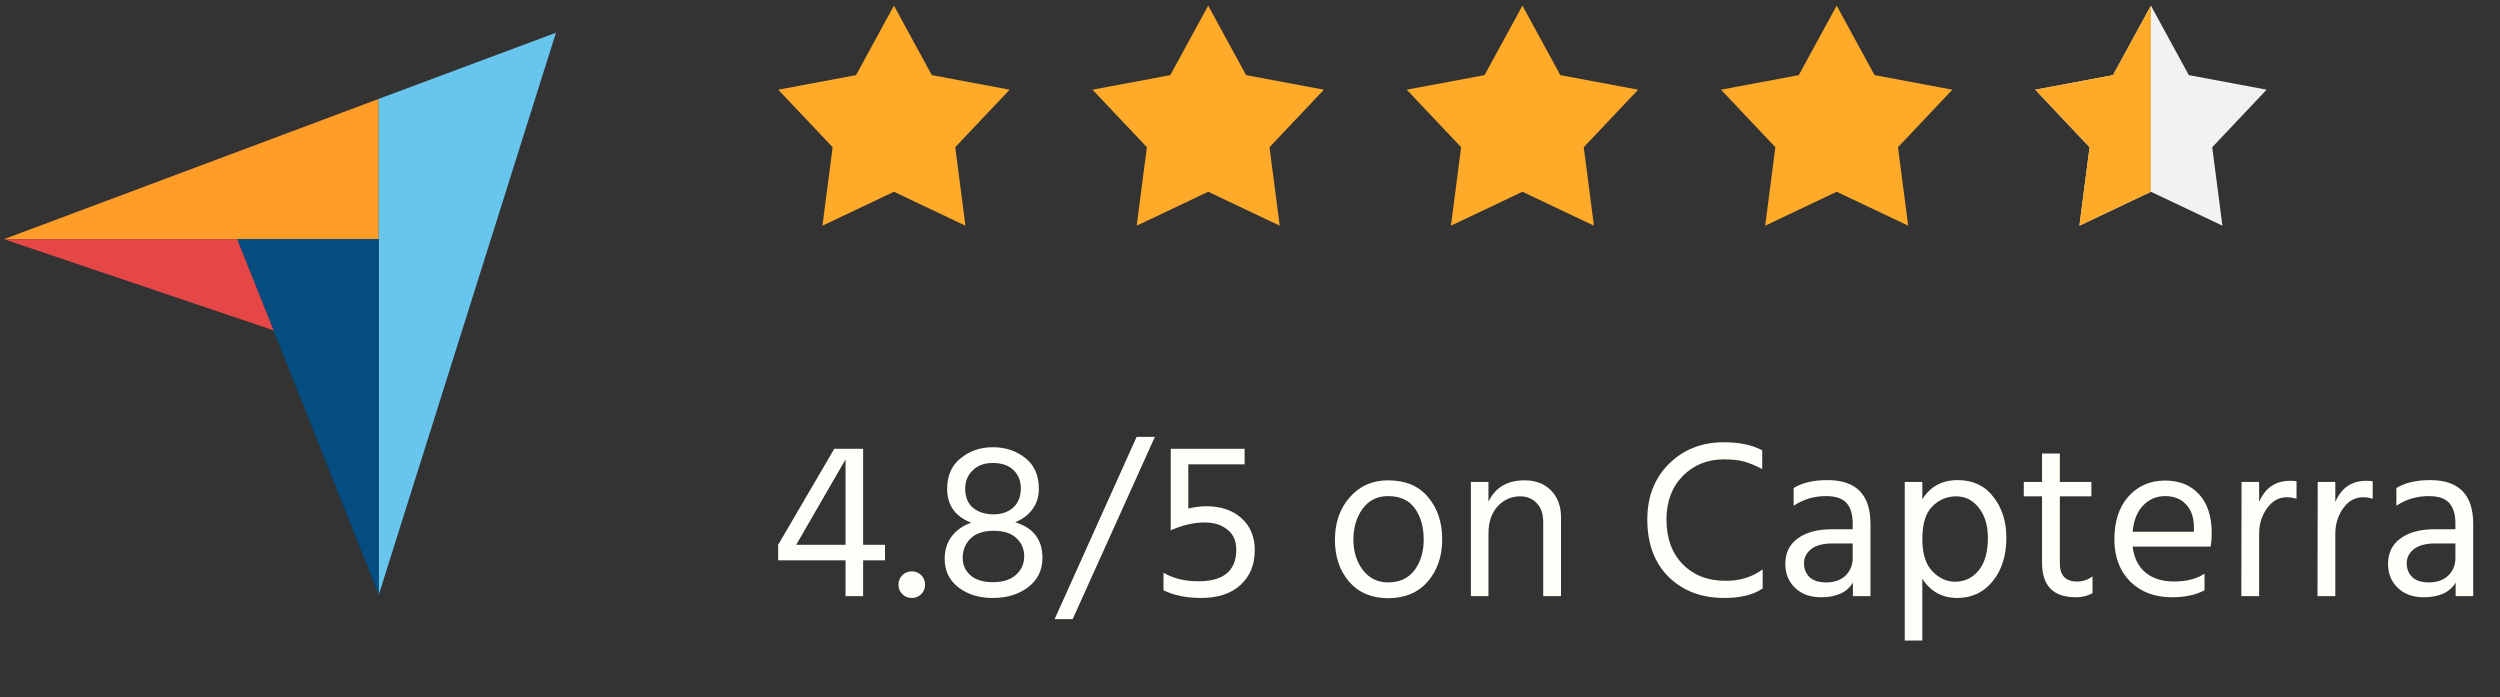
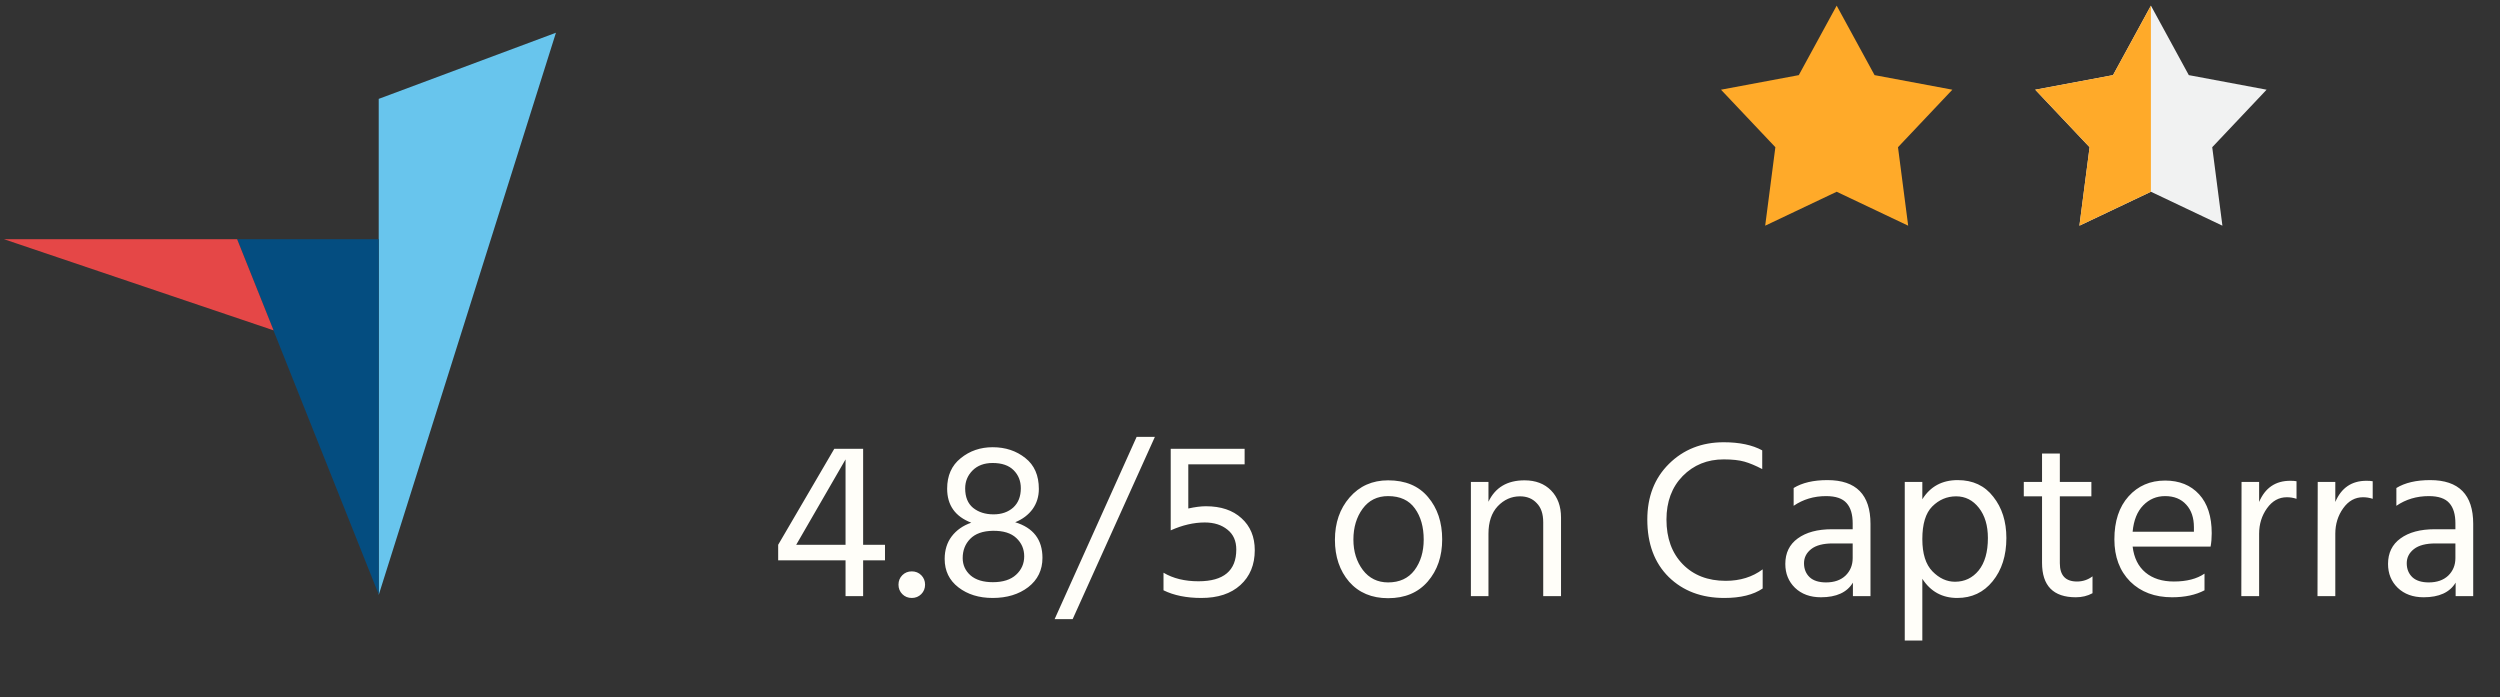
<svg xmlns="http://www.w3.org/2000/svg" width="233" height="65" viewBox="0 0 233 65" fill="none">
  <rect x="0" y="0" width="233" height="65" fill="#333333" stroke="none" />
-   <path d="M0.367 22.294H22.1H35.298V9.215L0.367 22.294Z" fill="#FF9D28" />
  <path d="M35.297 9.215V55.447L51.814 3.051L35.297 9.215Z" fill="#68C5ED" />
  <path d="M35.297 22.293H22.1L35.297 55.406V22.293Z" fill="#044D80" />
  <path d="M0.367 22.293L25.498 30.789L22.1 22.293H0.367Z" fill="#E54747" />
  <path d="M74.207 50.773H78.805V42.815L74.207 50.773ZM82.481 50.773V52.222H80.444V55.562H78.805V52.222H72.526V50.773L77.755 41.828H80.444V50.773H82.481ZM84.096 55.373C83.858 55.135 83.739 54.84 83.739 54.49C83.739 54.141 83.858 53.846 84.096 53.608C84.334 53.37 84.628 53.252 84.978 53.252C85.328 53.252 85.622 53.37 85.86 53.608C86.098 53.846 86.217 54.141 86.217 54.49C86.217 54.84 86.098 55.135 85.86 55.373C85.622 55.611 85.328 55.73 84.978 55.73C84.628 55.73 84.334 55.611 84.096 55.373ZM92.537 54.26C93.475 54.26 94.196 54.029 94.7 53.566C95.204 53.105 95.456 52.531 95.456 51.844C95.456 51.172 95.211 50.605 94.721 50.144C94.231 49.681 93.503 49.458 92.537 49.471C91.599 49.486 90.892 49.737 90.416 50.227C89.954 50.703 89.723 51.298 89.723 52.013C89.723 52.657 89.968 53.196 90.458 53.63C90.948 54.05 91.641 54.26 92.537 54.26ZM92.516 43.151C91.732 43.151 91.109 43.382 90.647 43.843C90.185 44.306 89.954 44.865 89.954 45.523C89.954 46.322 90.199 46.923 90.689 47.33C91.193 47.736 91.83 47.938 92.6 47.938C93.342 47.938 93.951 47.728 94.427 47.309C94.903 46.874 95.141 46.273 95.141 45.502C95.141 44.831 94.917 44.27 94.469 43.822C94.021 43.374 93.37 43.151 92.516 43.151ZM94.616 48.673C96.31 49.191 97.157 50.297 97.157 51.992C97.157 53.126 96.716 54.035 95.834 54.721C94.952 55.394 93.846 55.73 92.516 55.73C91.242 55.73 90.178 55.401 89.324 54.742C88.47 54.084 88.043 53.203 88.043 52.096C88.043 51.27 88.26 50.571 88.694 49.996C89.142 49.408 89.751 48.981 90.521 48.715C89.023 48.142 88.274 47.084 88.274 45.544C88.274 44.327 88.694 43.382 89.534 42.709C90.374 42.023 91.368 41.681 92.516 41.681C93.706 41.681 94.721 42.017 95.561 42.688C96.401 43.346 96.821 44.306 96.821 45.566C96.821 46.279 96.625 46.91 96.233 47.456C95.841 47.987 95.302 48.394 94.616 48.673ZM98.291 57.703L105.935 40.715H107.636L99.972 57.703H98.291ZM110.749 43.276V47.392C111.379 47.252 111.925 47.182 112.387 47.182C113.787 47.182 114.893 47.553 115.705 48.295C116.531 49.038 116.944 50.032 116.944 51.278C116.944 52.636 116.496 53.721 115.6 54.532C114.718 55.331 113.507 55.73 111.967 55.73C110.581 55.73 109.405 55.492 108.439 55.016V53.377C109.335 53.91 110.42 54.175 111.694 54.175C114.046 54.175 115.222 53.188 115.222 51.215C115.222 50.416 114.949 49.8 114.403 49.367C113.857 48.919 113.15 48.694 112.282 48.694C111.26 48.694 110.203 48.94 109.111 49.429V41.828H115.999V43.276H110.749ZM129.371 55.751C127.845 55.751 126.634 55.239 125.738 54.218C124.856 53.181 124.415 51.88 124.415 50.312C124.415 48.73 124.87 47.413 125.78 46.364C126.704 45.3 127.901 44.767 129.371 44.767C130.981 44.767 132.22 45.285 133.088 46.322C133.97 47.358 134.411 48.673 134.411 50.27C134.411 51.852 133.963 53.16 133.067 54.197C132.171 55.233 130.939 55.751 129.371 55.751ZM129.371 46.237C128.363 46.237 127.572 46.63 126.998 47.413C126.424 48.197 126.137 49.157 126.137 50.291C126.137 51.397 126.431 52.342 127.019 53.126C127.607 53.895 128.391 54.281 129.371 54.281C130.435 54.281 131.254 53.903 131.828 53.147C132.402 52.377 132.689 51.425 132.689 50.291C132.689 49.114 132.416 48.148 131.87 47.392C131.324 46.623 130.491 46.237 129.371 46.237ZM138.725 44.914V46.763C139.355 45.432 140.475 44.767 142.085 44.767C143.121 44.767 143.947 45.083 144.563 45.712C145.179 46.343 145.487 47.182 145.487 48.233V55.562H143.828V48.673C143.828 47.889 143.625 47.294 143.219 46.889C142.827 46.468 142.309 46.258 141.665 46.258C140.867 46.258 140.174 46.566 139.586 47.182C139.012 47.798 138.725 48.653 138.725 49.745V55.562H137.087V44.914H138.725ZM164.239 41.974V43.718C163.623 43.395 163.07 43.164 162.58 43.025C162.09 42.885 161.446 42.815 160.648 42.815C159.122 42.815 157.848 43.333 156.826 44.368C155.818 45.404 155.314 46.755 155.314 48.422C155.314 50.157 155.818 51.544 156.826 52.58C157.834 53.615 159.171 54.133 160.837 54.133C162.181 54.133 163.329 53.776 164.281 53.062V54.847C163.413 55.435 162.223 55.73 160.711 55.73C158.583 55.73 156.854 55.078 155.524 53.776C154.194 52.461 153.529 50.675 153.529 48.422C153.529 46.294 154.201 44.565 155.545 43.234C156.903 41.891 158.604 41.218 160.648 41.218C162.118 41.218 163.315 41.471 164.239 41.974ZM172.67 50.648H170.822C169.926 50.648 169.254 50.822 168.806 51.172C168.358 51.523 168.134 51.964 168.134 52.495C168.134 53.028 168.309 53.462 168.659 53.797C169.009 54.12 169.52 54.281 170.192 54.281C170.948 54.281 171.55 54.071 171.998 53.651C172.446 53.217 172.67 52.67 172.67 52.013V50.648ZM167.168 47.141V45.481C167.966 44.992 169.016 44.746 170.318 44.746C172.992 44.746 174.329 46.105 174.329 48.821V55.562H172.691V54.301C172.145 55.212 171.151 55.666 169.709 55.666C168.715 55.666 167.91 55.373 167.294 54.785C166.692 54.197 166.391 53.455 166.391 52.559C166.391 51.536 166.776 50.745 167.546 50.185C168.33 49.611 169.394 49.325 170.738 49.325H172.67V48.779C172.67 47.938 172.481 47.309 172.103 46.889C171.725 46.455 171.088 46.237 170.192 46.237C169.058 46.237 168.05 46.538 167.168 47.141ZM182.206 54.218C183.102 54.218 183.837 53.867 184.411 53.167C184.985 52.453 185.272 51.446 185.272 50.144C185.272 48.981 184.992 48.044 184.432 47.33C183.872 46.615 183.165 46.258 182.311 46.258C181.457 46.258 180.715 46.574 180.085 47.203C179.469 47.819 179.161 48.834 179.161 50.248C179.161 51.606 179.476 52.608 180.106 53.252C180.736 53.895 181.436 54.218 182.206 54.218ZM179.161 44.914V46.532C179.903 45.342 181.002 44.746 182.458 44.746C183.872 44.746 184.978 45.264 185.776 46.3C186.588 47.322 186.994 48.603 186.994 50.144C186.994 51.782 186.567 53.126 185.713 54.175C184.873 55.212 183.774 55.73 182.416 55.73C181.016 55.73 179.931 55.135 179.161 53.944V59.699H177.523V44.914H179.161ZM191.977 46.258V52.495C191.977 53.63 192.509 54.197 193.573 54.197C194.119 54.197 194.602 54.035 195.022 53.714V55.288C194.56 55.541 194.042 55.666 193.468 55.666C191.368 55.666 190.318 54.596 190.318 52.453V46.258H188.617V44.914H190.318V42.269H191.977V44.914H194.917V46.258H191.977ZM204.473 49.556V49.136C204.473 48.254 204.235 47.553 203.759 47.035C203.283 46.504 202.625 46.237 201.785 46.237C200.987 46.237 200.308 46.525 199.748 47.099C199.188 47.672 198.859 48.492 198.761 49.556H204.473ZM205.46 53.462V55.016C204.634 55.45 203.626 55.666 202.436 55.666C200.826 55.666 199.524 55.176 198.53 54.197C197.55 53.203 197.06 51.894 197.06 50.27C197.06 48.575 197.501 47.239 198.383 46.258C199.265 45.279 200.399 44.788 201.785 44.788C203.115 44.788 204.172 45.215 204.956 46.069C205.74 46.923 206.132 48.135 206.132 49.703C206.132 50.151 206.097 50.563 206.027 50.941H198.761C198.887 51.992 199.286 52.797 199.958 53.356C200.63 53.916 201.512 54.197 202.604 54.197C203.794 54.197 204.746 53.952 205.46 53.462ZM210.55 44.914V46.783C211.11 45.468 212.076 44.809 213.448 44.809C213.7 44.809 213.896 44.824 214.036 44.852V46.489C213.742 46.392 213.441 46.343 213.133 46.343C212.391 46.343 211.775 46.685 211.285 47.371C210.795 48.057 210.55 48.849 210.55 49.745V55.562H208.891L208.912 44.914H210.55ZM217.65 44.914V46.783C218.21 45.468 219.176 44.809 220.548 44.809C220.8 44.809 220.996 44.824 221.136 44.852V46.489C220.842 46.392 220.541 46.343 220.233 46.343C219.491 46.343 218.875 46.685 218.385 47.371C217.895 48.057 217.65 48.849 217.65 49.745V55.562H215.991L216.012 44.914H217.65ZM228.844 50.648H226.996C226.1 50.648 225.428 50.822 224.98 51.172C224.532 51.523 224.308 51.964 224.308 52.495C224.308 53.028 224.483 53.462 224.833 53.797C225.183 54.12 225.694 54.281 226.366 54.281C227.122 54.281 227.724 54.071 228.172 53.651C228.62 53.217 228.844 52.67 228.844 52.013V50.648ZM223.342 47.141V45.481C224.14 44.992 225.19 44.746 226.492 44.746C229.166 44.746 230.503 46.105 230.503 48.821V55.562H228.865V54.301C228.319 55.212 227.325 55.666 225.883 55.666C224.889 55.666 224.084 55.373 223.468 54.785C222.866 54.197 222.565 53.455 222.565 52.559C222.565 51.536 222.95 50.745 223.72 50.185C224.504 49.611 225.568 49.325 226.912 49.325H228.844V48.779C228.844 47.938 228.655 47.309 228.277 46.889C227.899 46.455 227.262 46.237 226.366 46.237C225.232 46.237 224.224 46.538 223.342 47.141Z" fill="#FFFEF9" />
-   <path d="M83.315 0.526L86.847 7.002L94.097 8.36L89.029 13.72L89.978 21.034L83.315 17.871L76.652 21.034L77.601 13.72L72.533 8.36L79.783 7.002L83.315 0.526Z" fill="#FFAA29" />
-   <path d="M141.891 0.526L145.423 7.002L152.673 8.36L147.605 13.72L148.555 21.034L141.891 17.871L135.228 21.034L136.177 13.72L131.11 8.36L138.36 7.002L141.891 0.526Z" fill="#FFAA29" />
-   <path d="M112.604 0.526L116.136 7.002L123.386 8.36L118.318 13.72L119.267 21.034L112.604 17.871L105.941 21.034L106.89 13.72L101.822 8.36L109.072 7.002L112.604 0.526Z" fill="#FFAA29" />
-   <path d="M171.178 0.526L174.71 7.002L181.96 8.36L176.893 13.72L177.842 21.034L171.178 17.871L164.515 21.034L165.464 13.72L160.397 8.36L167.647 7.002L171.178 0.526Z" fill="#FFAA29" />
+   <path d="M171.178 0.526L174.71 7.002L181.96 8.36L176.893 13.72L177.842 21.034L171.178 17.871L164.515 21.034L165.464 13.72L160.397 8.36L167.647 7.002L171.178 0.526" fill="#FFAA29" />
  <path d="M200.466 0.526L203.997 7.002L211.247 8.36L206.18 13.72L207.129 21.034L200.466 17.871L193.802 21.034L194.751 13.72L189.684 8.36L196.934 7.002L200.466 0.526Z" fill="#F1F2F2" />
  <path d="M200.464 0.526L196.932 7.002L189.682 8.36L194.749 13.72L193.8 21.034L200.464 17.871V0.526Z" fill="#FFAA29" />
</svg>